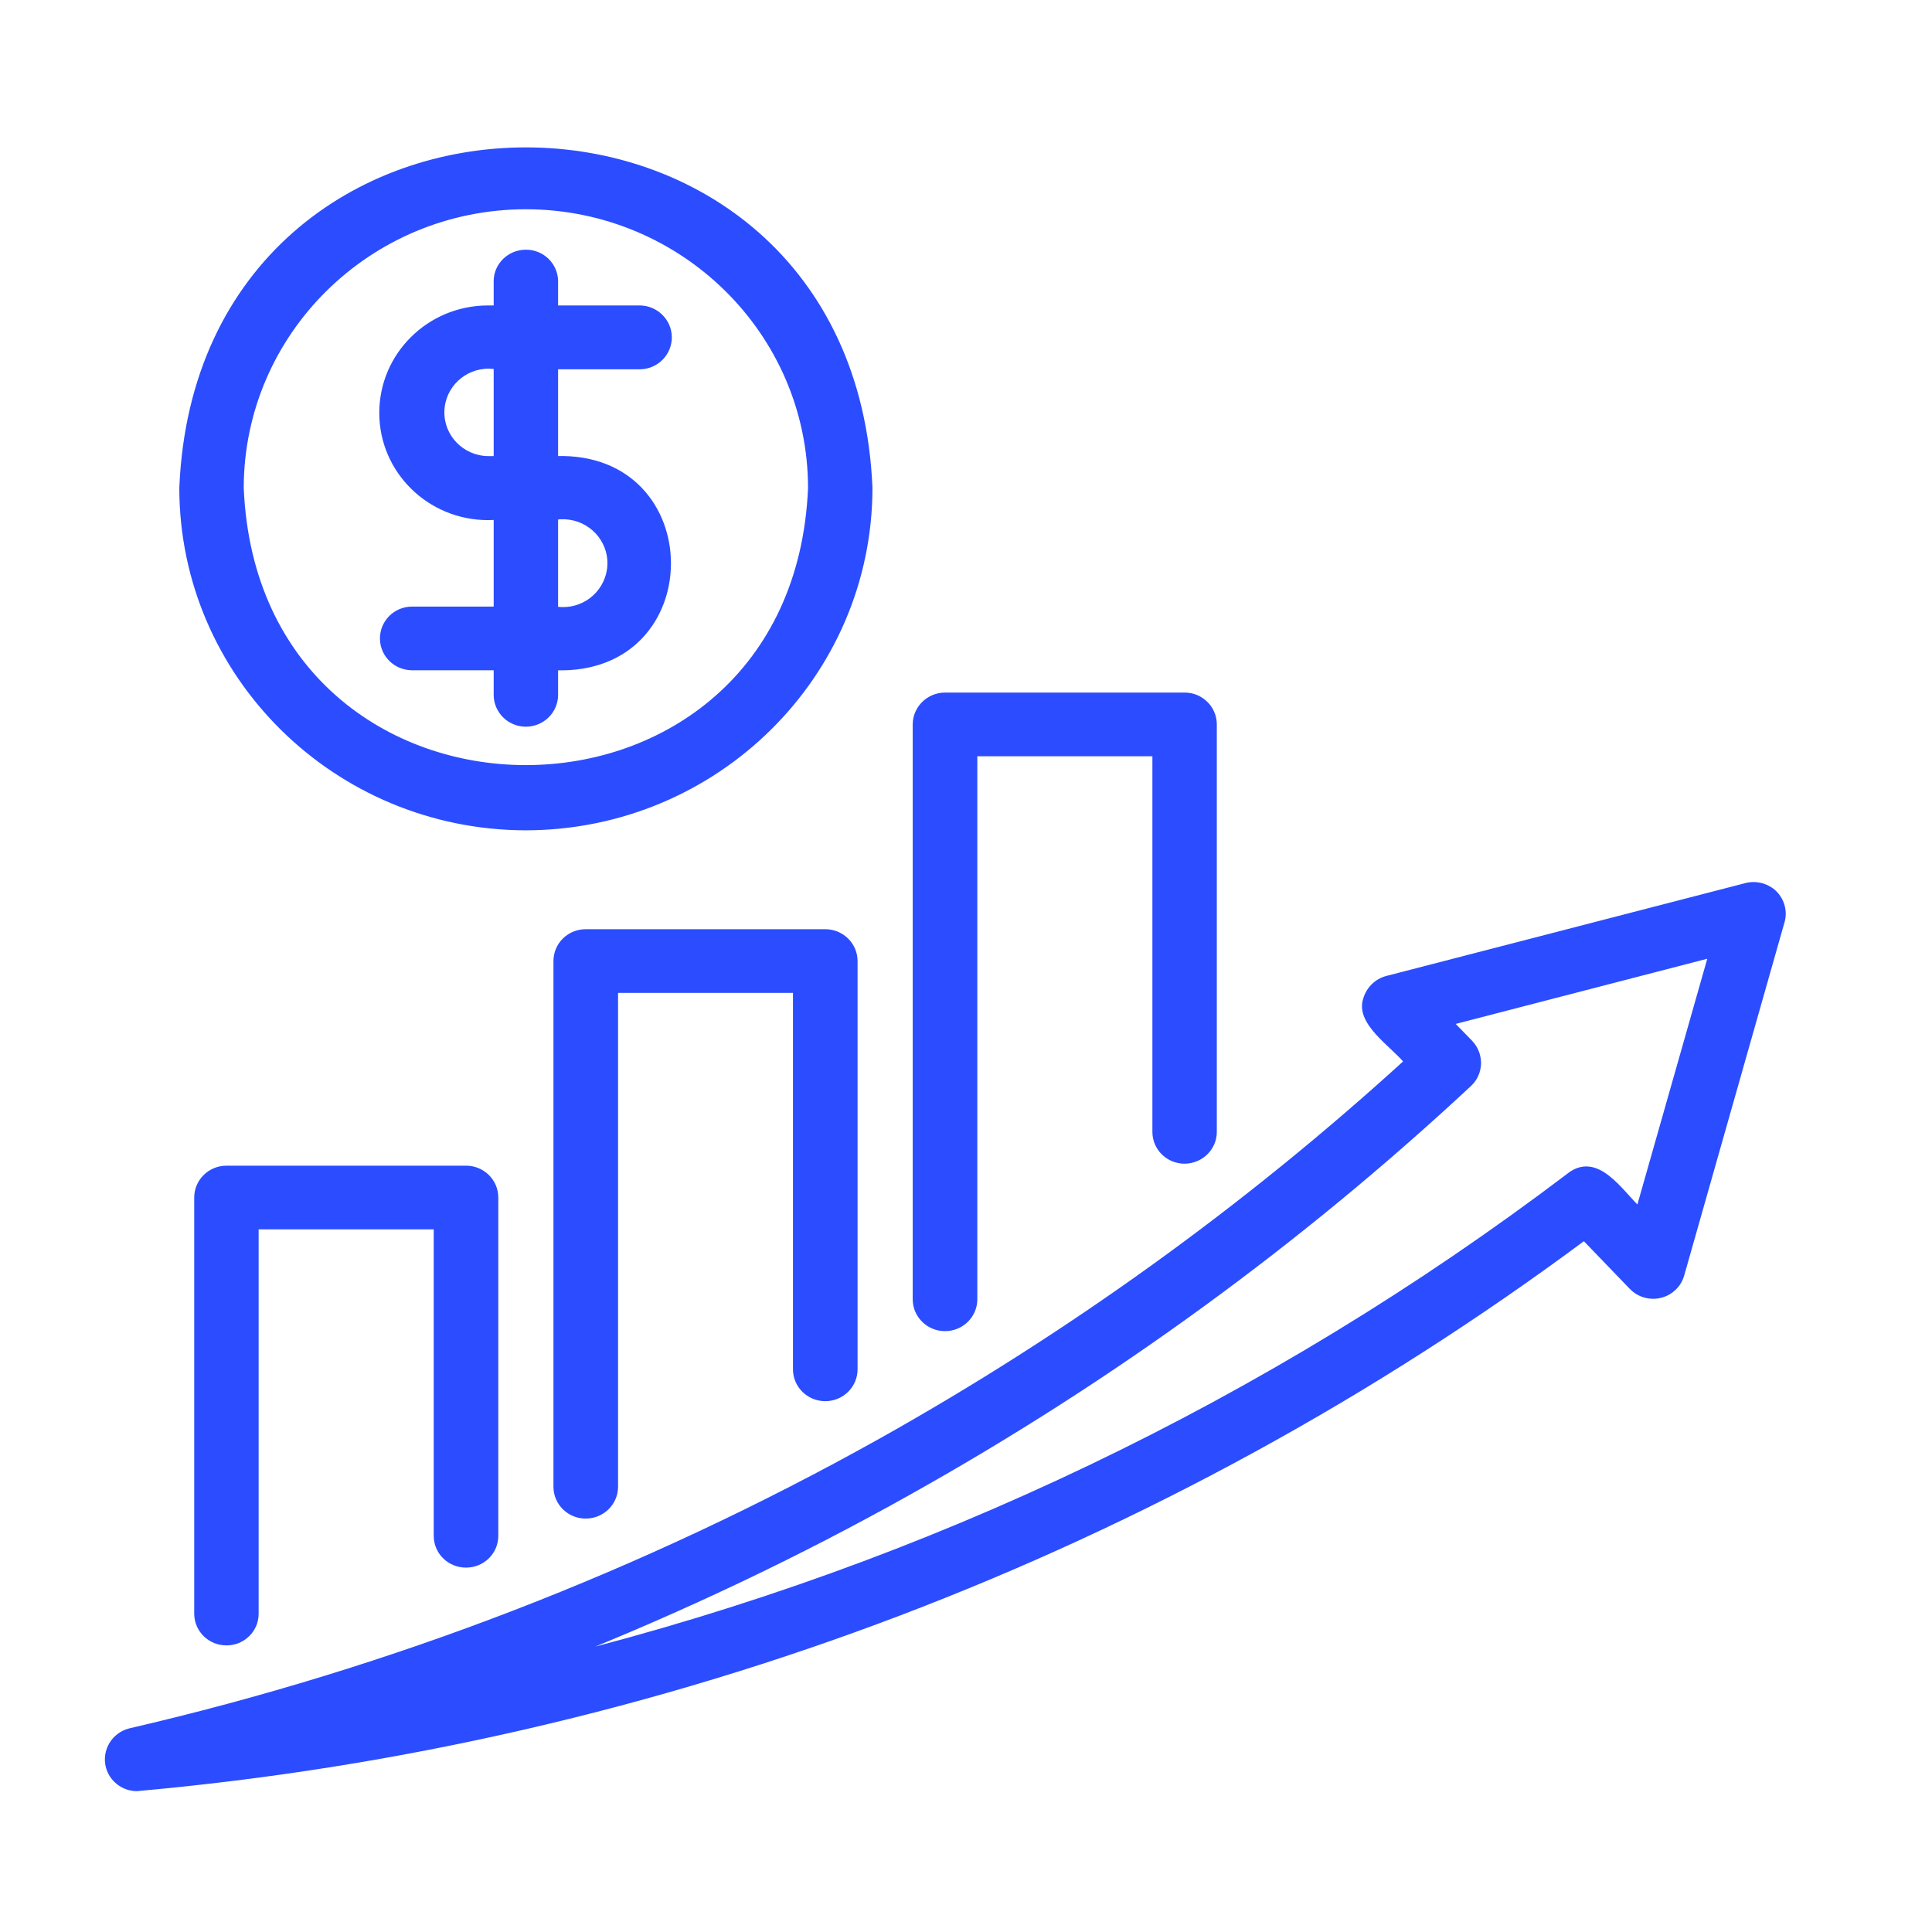
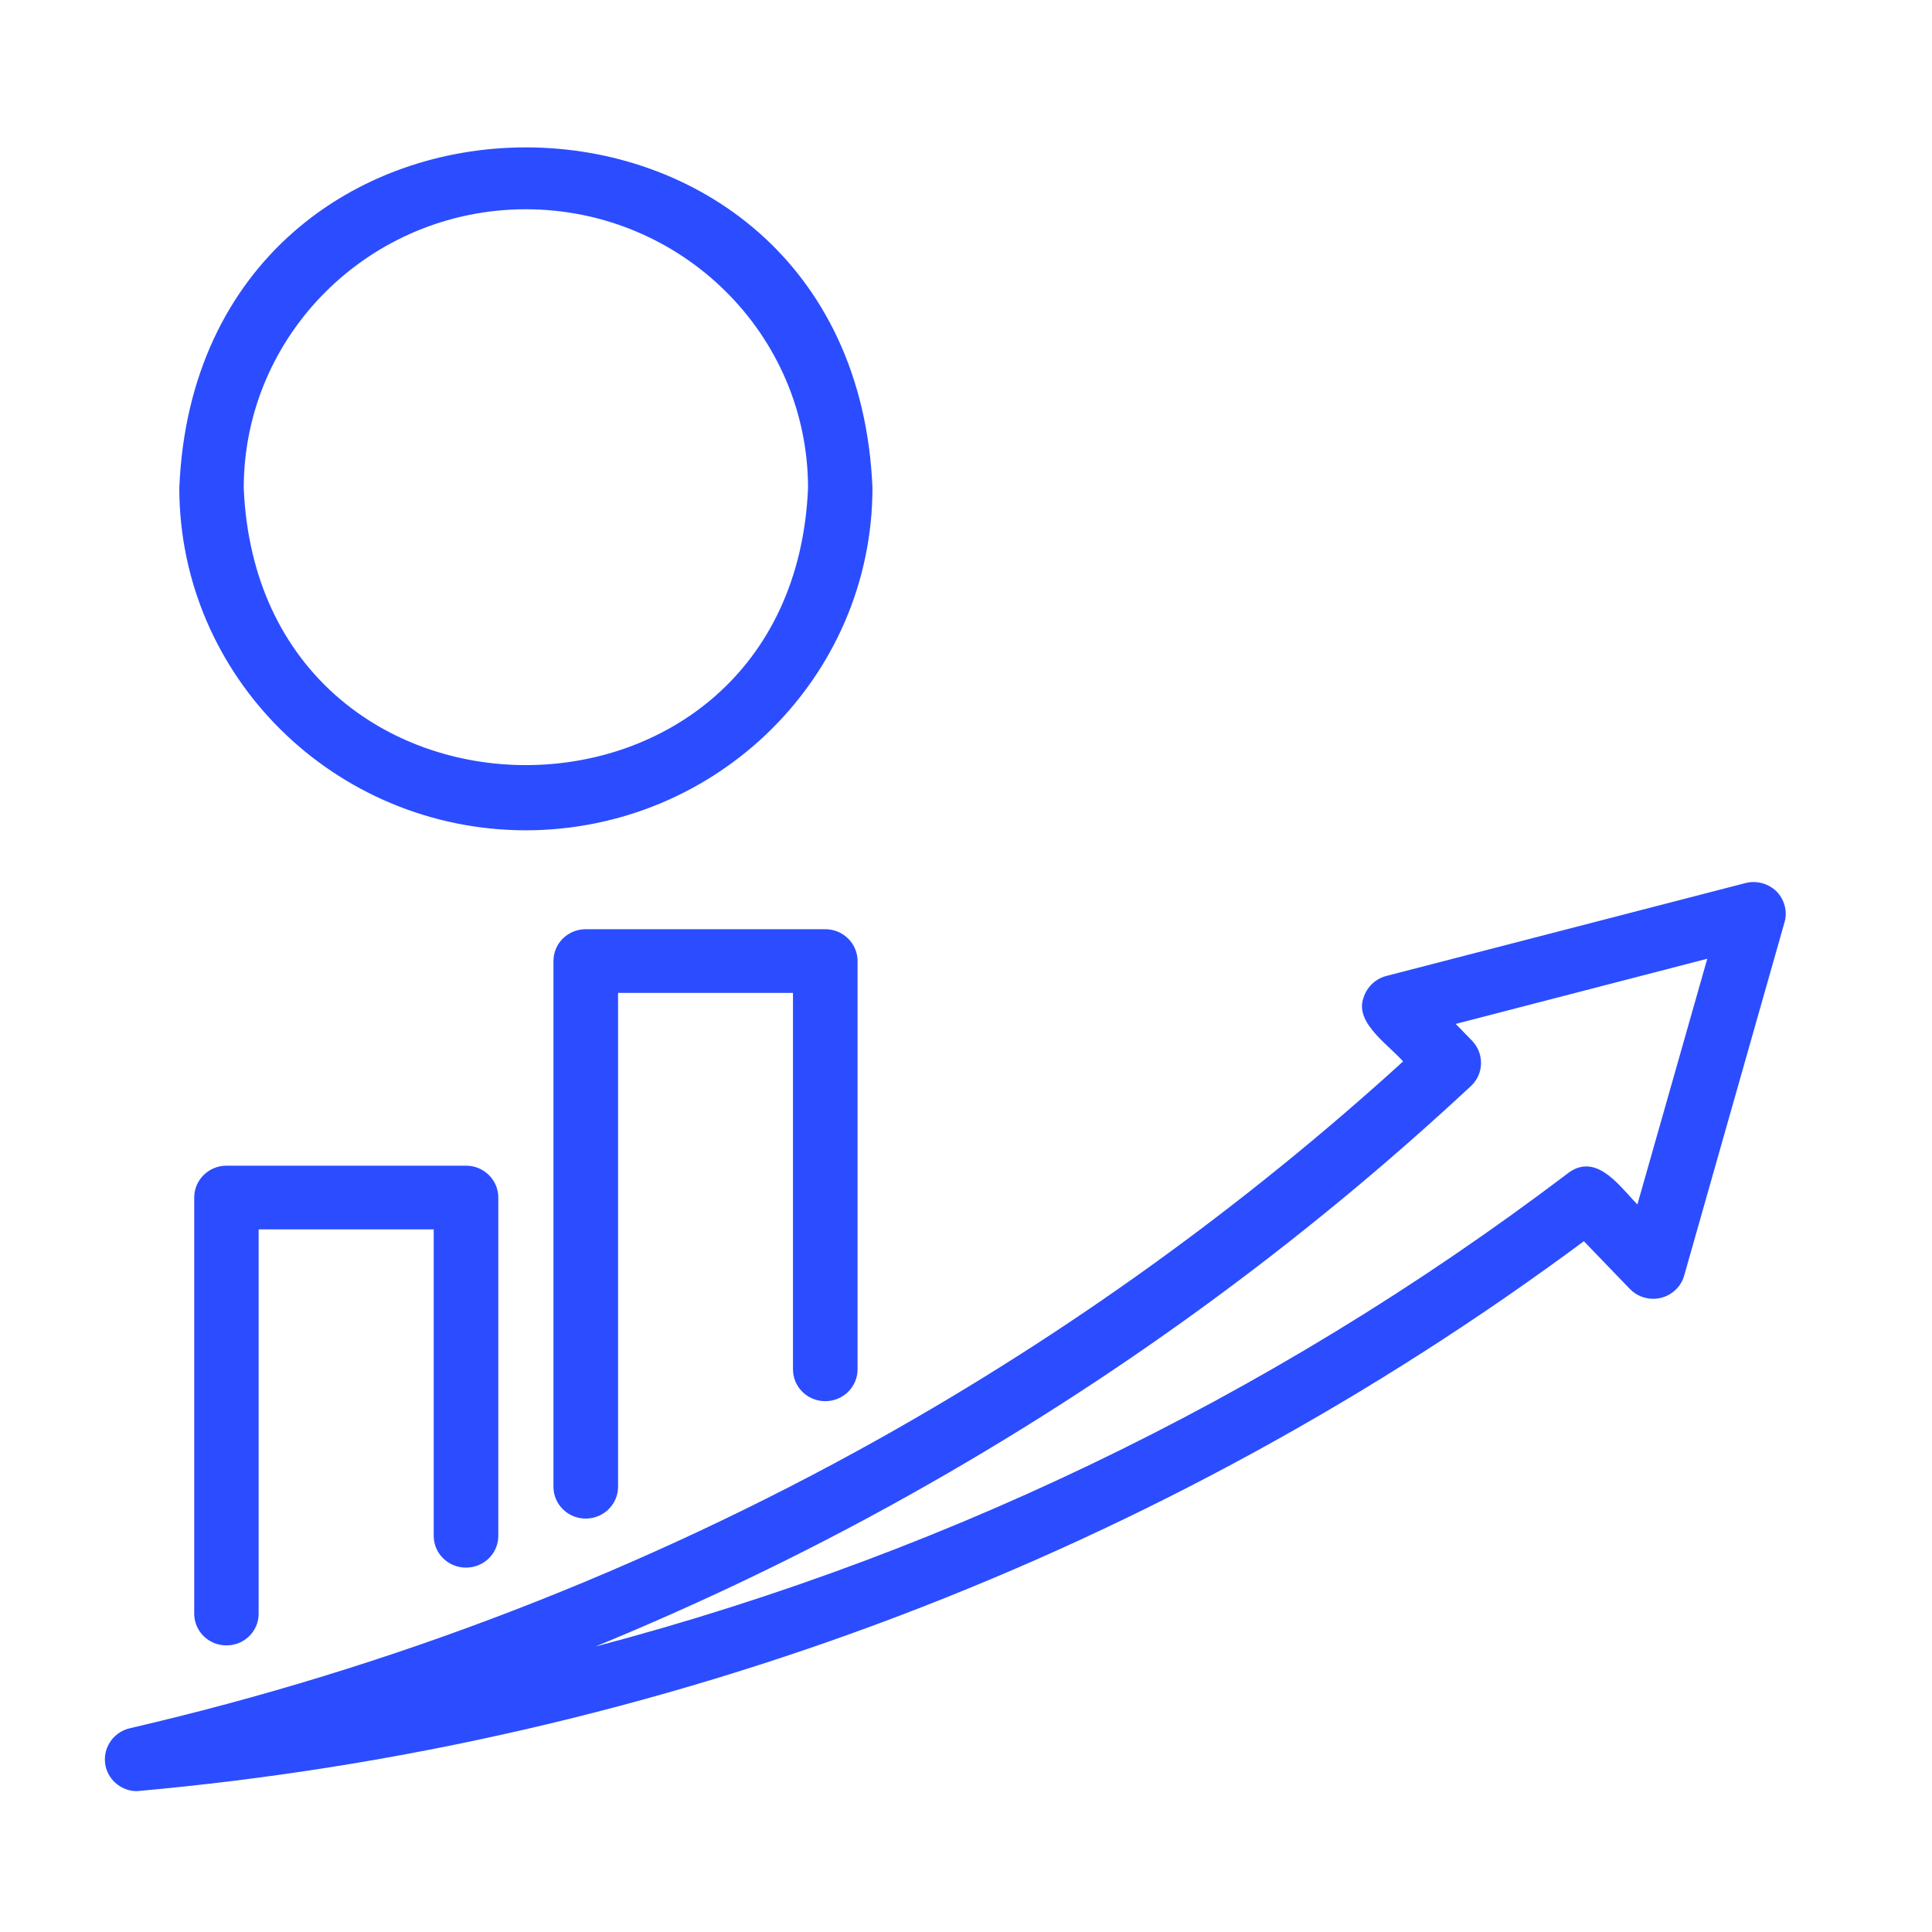
<svg xmlns="http://www.w3.org/2000/svg" width="45px" height="45px" viewBox="0 0 45 44">
  <g id="surface1">
    <path style="fill-rule:nonzero;fill:rgb(16.863%,30.196%,100%);fill-opacity:1;stroke-width:0.336;stroke-linecap:butt;stroke-linejoin:miter;stroke:rgb(16.863%,30.196%,100%);stroke-opacity:1;stroke-miterlimit:4;" d="M 719.059 158.122 C 732.852 158.097 744.033 146.917 744.045 133.133 C 742.672 99.987 695.446 100 694.085 133.133 C 694.097 146.917 705.278 158.097 719.059 158.122 Z M 719.059 112.488 C 730.458 112.5 739.694 121.743 739.707 133.133 C 738.564 160.516 699.554 160.504 698.424 133.133 C 698.436 121.743 707.672 112.5 719.059 112.488 Z M 719.059 112.488 " transform="matrix(0.321,0,0,0.317,-218.571,-31.338)" />
-     <path style="fill-rule:nonzero;fill:rgb(16.863%,30.196%,100%);fill-opacity:1;stroke-width:0.336;stroke-linecap:butt;stroke-linejoin:miter;stroke:rgb(16.863%,30.196%,100%);stroke-opacity:1;stroke-miterlimit:4;" d="M 716.896 135.305 L 716.896 142.018 L 710.771 142.018 C 709.568 142.043 708.62 143.03 708.644 144.239 C 708.668 145.399 709.604 146.337 710.771 146.362 L 716.896 146.362 L 716.896 148.336 C 716.896 149.533 717.868 150.508 719.059 150.508 C 720.262 150.508 721.234 149.533 721.234 148.336 L 721.234 146.362 C 732.184 146.732 732.123 130.579 721.234 130.961 L 721.234 124.248 L 727.359 124.248 C 728.562 124.223 729.51 123.224 729.486 122.027 C 729.462 120.867 728.526 119.917 727.359 119.892 L 721.234 119.892 L 721.234 117.918 C 721.21 116.721 720.226 115.77 719.023 115.795 C 717.856 115.82 716.908 116.758 716.896 117.918 L 716.896 119.892 L 716.3 119.892 C 712.035 119.904 708.595 123.36 708.595 127.617 C 708.595 131.887 712.059 135.33 716.325 135.33 C 716.507 135.33 716.701 135.317 716.896 135.305 Z M 721.234 135.305 C 723.094 135.021 724.819 136.292 725.111 138.143 C 725.391 139.994 724.127 141.734 722.267 142.018 C 721.927 142.067 721.575 142.067 721.234 142.018 Z M 716.896 124.248 L 716.896 130.961 L 716.3 130.961 C 714.429 130.924 712.946 129.382 712.983 127.518 C 713.019 125.655 714.55 124.174 716.422 124.199 C 716.58 124.211 716.738 124.223 716.896 124.248 Z M 716.896 124.248 " transform="matrix(0.321,0,0,0.317,-218.571,-31.338)" />
    <path style="fill-rule:nonzero;fill:rgb(16.863%,30.196%,100%);fill-opacity:1;stroke-width:0.336;stroke-linecap:butt;stroke-linejoin:miter;stroke:rgb(16.863%,30.196%,100%);stroke-opacity:1;stroke-miterlimit:4;" d="M 809.694 162.898 C 809.148 162.355 808.345 162.132 807.592 162.33 L 781.536 169.154 C 780.795 169.351 780.212 169.931 779.993 170.672 C 779.385 172.424 781.938 174.028 782.946 175.287 C 771.328 186.011 758.507 195.365 744.75 203.164 C 727.712 212.801 709.385 219.971 690.33 224.438 C 689.163 224.734 688.458 225.919 688.75 227.091 C 688.993 228.029 689.844 228.708 690.816 228.72 C 728.915 225.277 765.288 211.259 795.852 188.257 L 799.292 191.872 C 800.118 192.736 801.491 192.773 802.354 191.946 C 802.646 191.675 802.84 191.342 802.95 190.959 L 810.229 165.008 C 810.448 164.267 810.229 163.453 809.694 162.898 Z M 799.802 186.097 C 798.477 184.851 796.764 181.963 794.686 183.691 C 773.017 200.313 748.189 212.345 721.72 219.058 C 730.373 215.578 738.783 211.543 746.889 206.94 C 761.594 198.61 775.229 188.553 787.528 176.953 C 788.403 176.126 788.427 174.744 787.601 173.868 L 786.215 172.424 L 805.028 167.488 Z M 799.802 186.097 " transform="matrix(0.321,0,0,0.317,-218.571,-31.338)" />
    <path style="fill-rule:nonzero;fill:rgb(16.863%,30.196%,100%);fill-opacity:1;stroke-width:0.336;stroke-linecap:butt;stroke-linejoin:miter;stroke:rgb(16.863%,30.196%,100%);stroke-opacity:1;stroke-miterlimit:4;" d="M 714.72 212.295 C 715.924 212.295 716.896 211.333 716.896 210.123 L 716.896 185.27 C 716.896 184.073 715.924 183.098 714.72 183.098 L 697.342 183.098 C 696.139 183.098 695.167 184.073 695.167 185.27 L 695.167 215.886 C 695.191 217.083 696.175 218.034 697.378 218.009 C 698.545 217.997 699.493 217.046 699.505 215.886 L 699.505 187.442 L 712.545 187.442 L 712.545 210.123 C 712.545 211.333 713.517 212.295 714.72 212.295 Z M 714.72 212.295 " transform="matrix(0.321,0,0,0.317,-218.571,-31.338)" />
    <path style="fill-rule:nonzero;fill:rgb(16.863%,30.196%,100%);fill-opacity:1;stroke-width:0.336;stroke-linecap:butt;stroke-linejoin:miter;stroke:rgb(16.863%,30.196%,100%);stroke-opacity:1;stroke-miterlimit:4;" d="M 740.788 200.066 C 741.991 200.066 742.964 199.091 742.964 197.894 L 742.964 167.895 C 742.964 166.698 741.991 165.723 740.788 165.723 L 723.41 165.723 C 722.207 165.723 721.234 166.686 721.234 167.895 L 721.234 206.57 C 721.259 207.767 722.255 208.717 723.446 208.692 C 724.625 208.667 725.561 207.729 725.585 206.557 L 725.585 170.067 L 738.613 170.067 L 738.613 197.894 C 738.613 199.091 739.585 200.066 740.788 200.066 Z M 740.788 200.066 " transform="matrix(0.321,0,0,0.317,-218.571,-31.338)" />
-     <path style="fill-rule:nonzero;fill:rgb(16.863%,30.196%,100%);fill-opacity:1;stroke-width:0.336;stroke-linecap:butt;stroke-linejoin:miter;stroke:rgb(16.863%,30.196%,100%);stroke-opacity:1;stroke-miterlimit:4;" d="M 749.477 194.92 C 750.681 194.92 751.653 193.945 751.653 192.748 L 751.653 152.68 L 764.693 152.68 L 764.693 180.445 C 764.693 181.655 765.665 182.617 766.868 182.617 C 768.059 182.605 769.031 181.642 769.031 180.445 L 769.031 150.508 C 769.031 149.311 768.059 148.336 766.868 148.336 C 766.868 148.336 766.856 148.336 766.856 148.336 L 749.477 148.336 C 748.286 148.336 747.302 149.311 747.302 150.508 L 747.302 192.748 C 747.302 193.945 748.274 194.92 749.477 194.92 Z M 749.477 194.92 " transform="matrix(0.321,0,0,0.317,-218.571,-31.338)" />
  </g>
</svg>